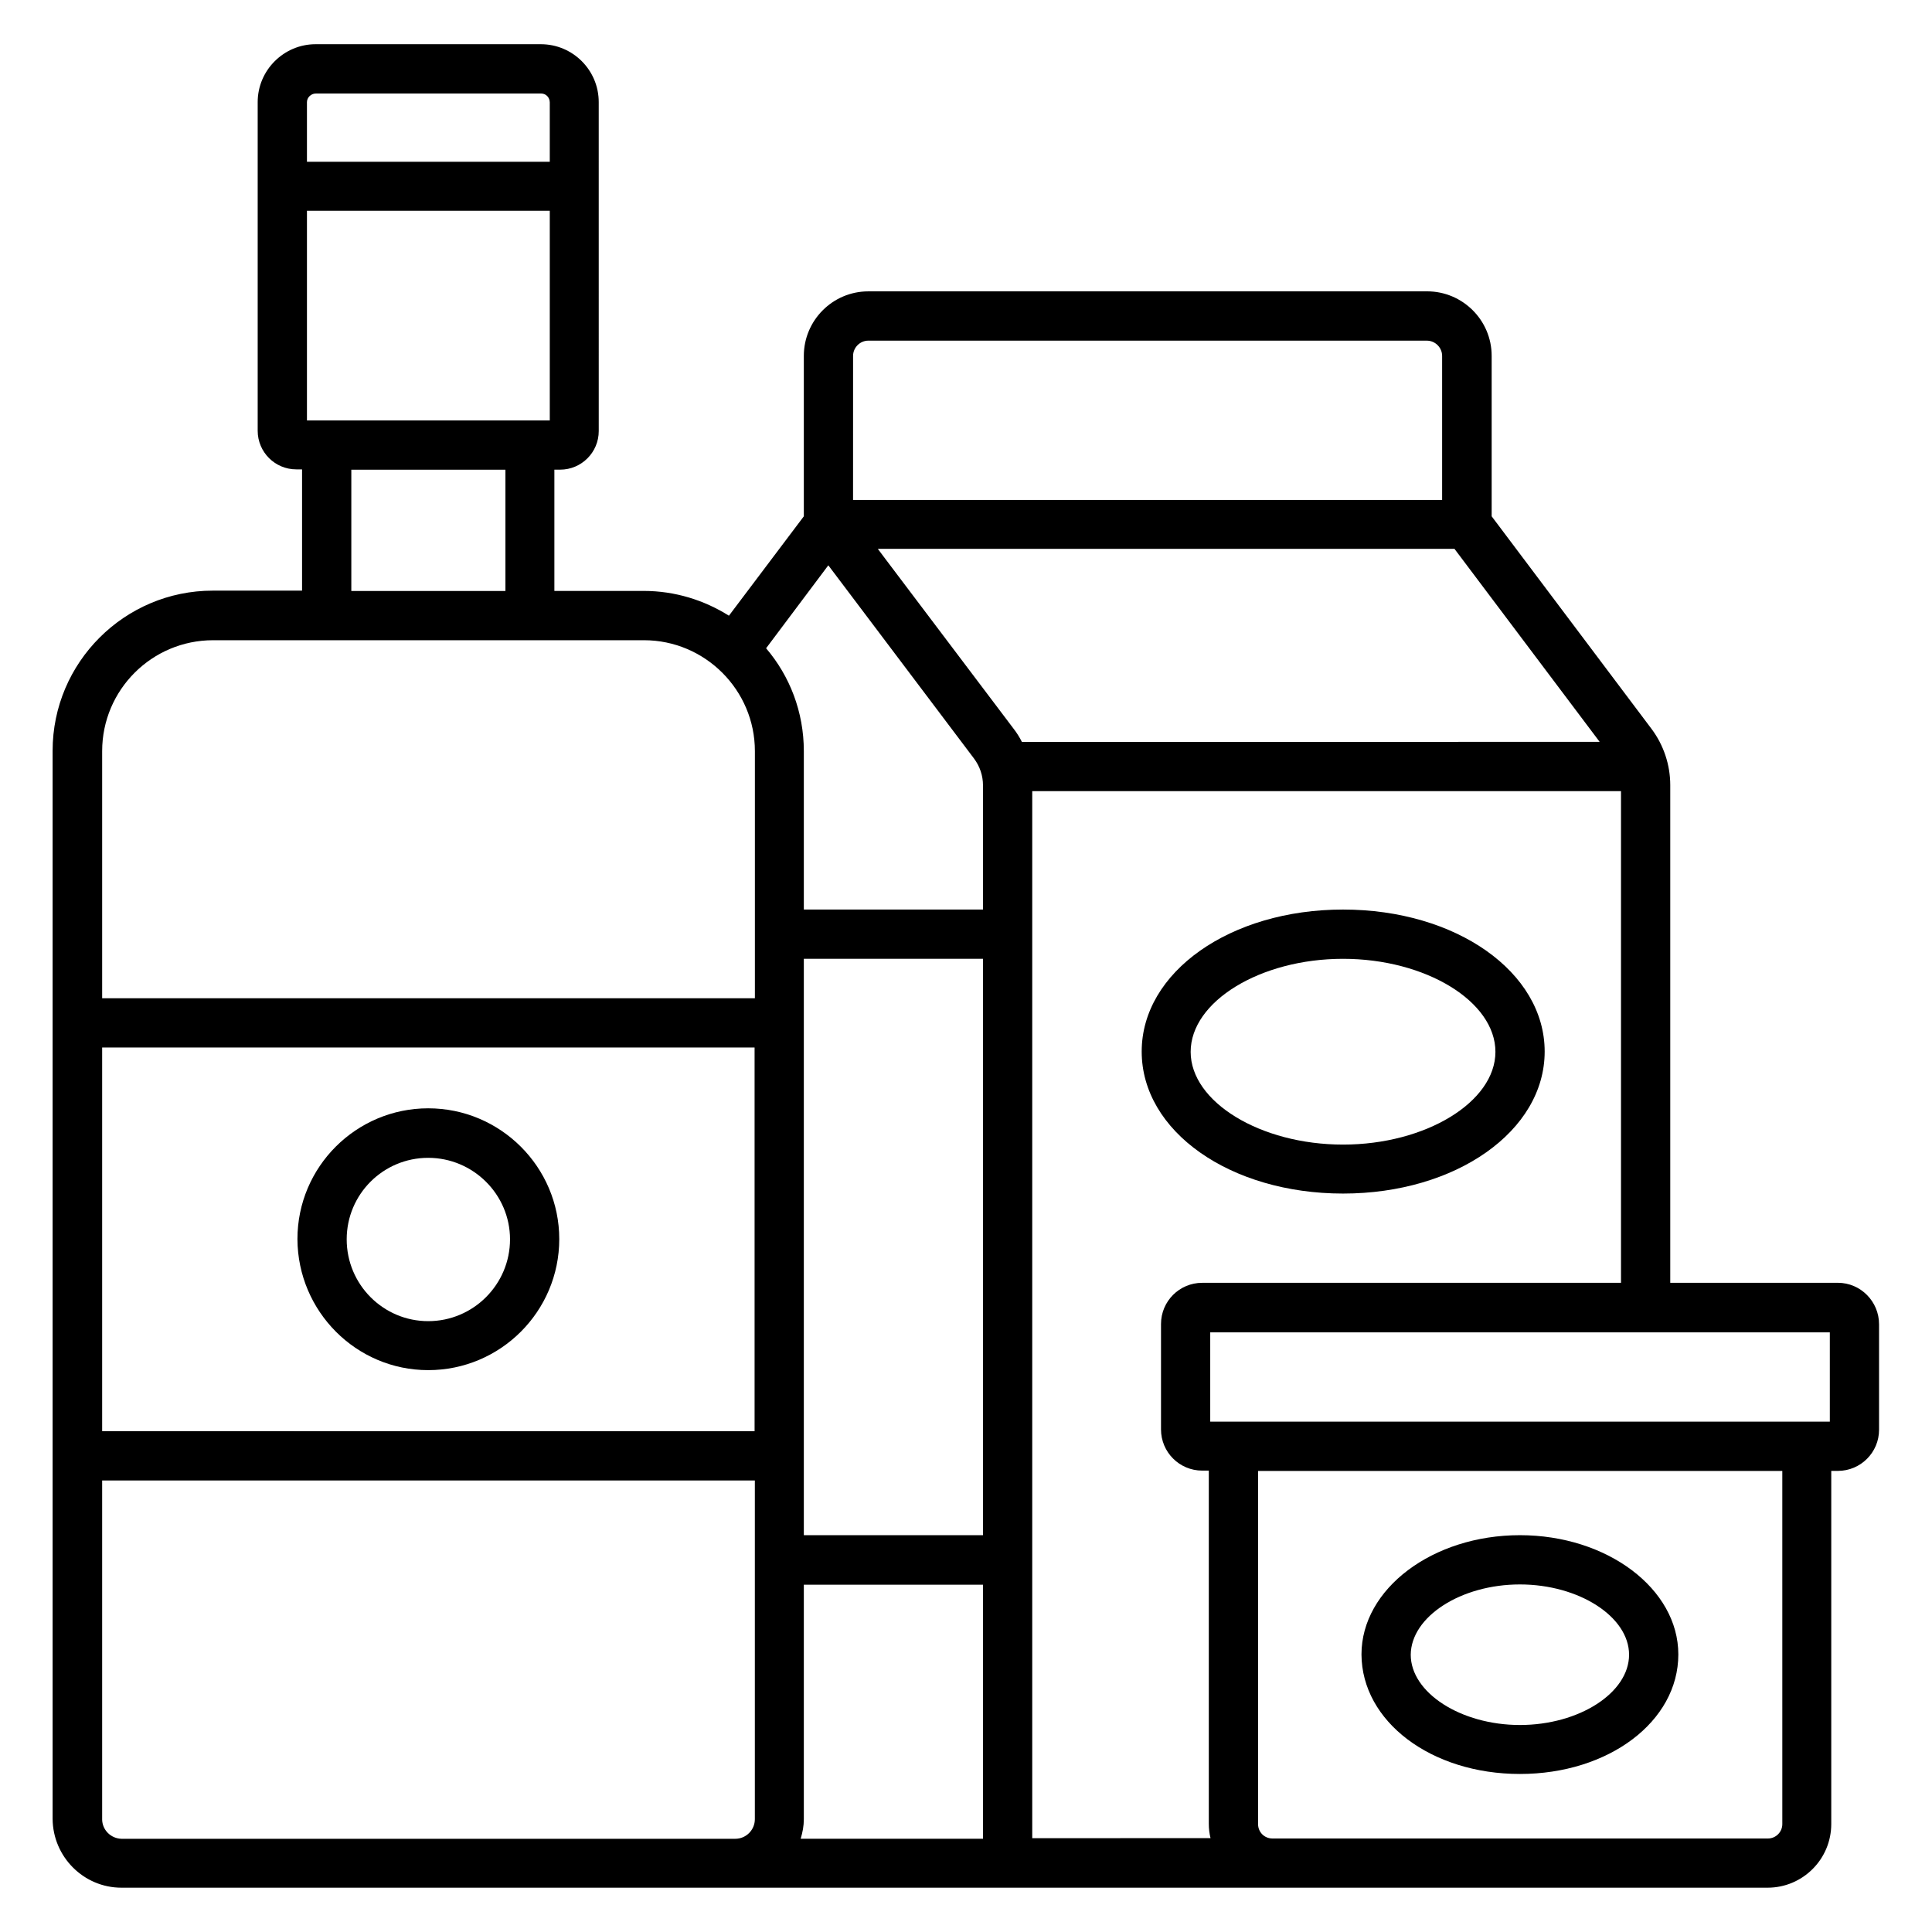
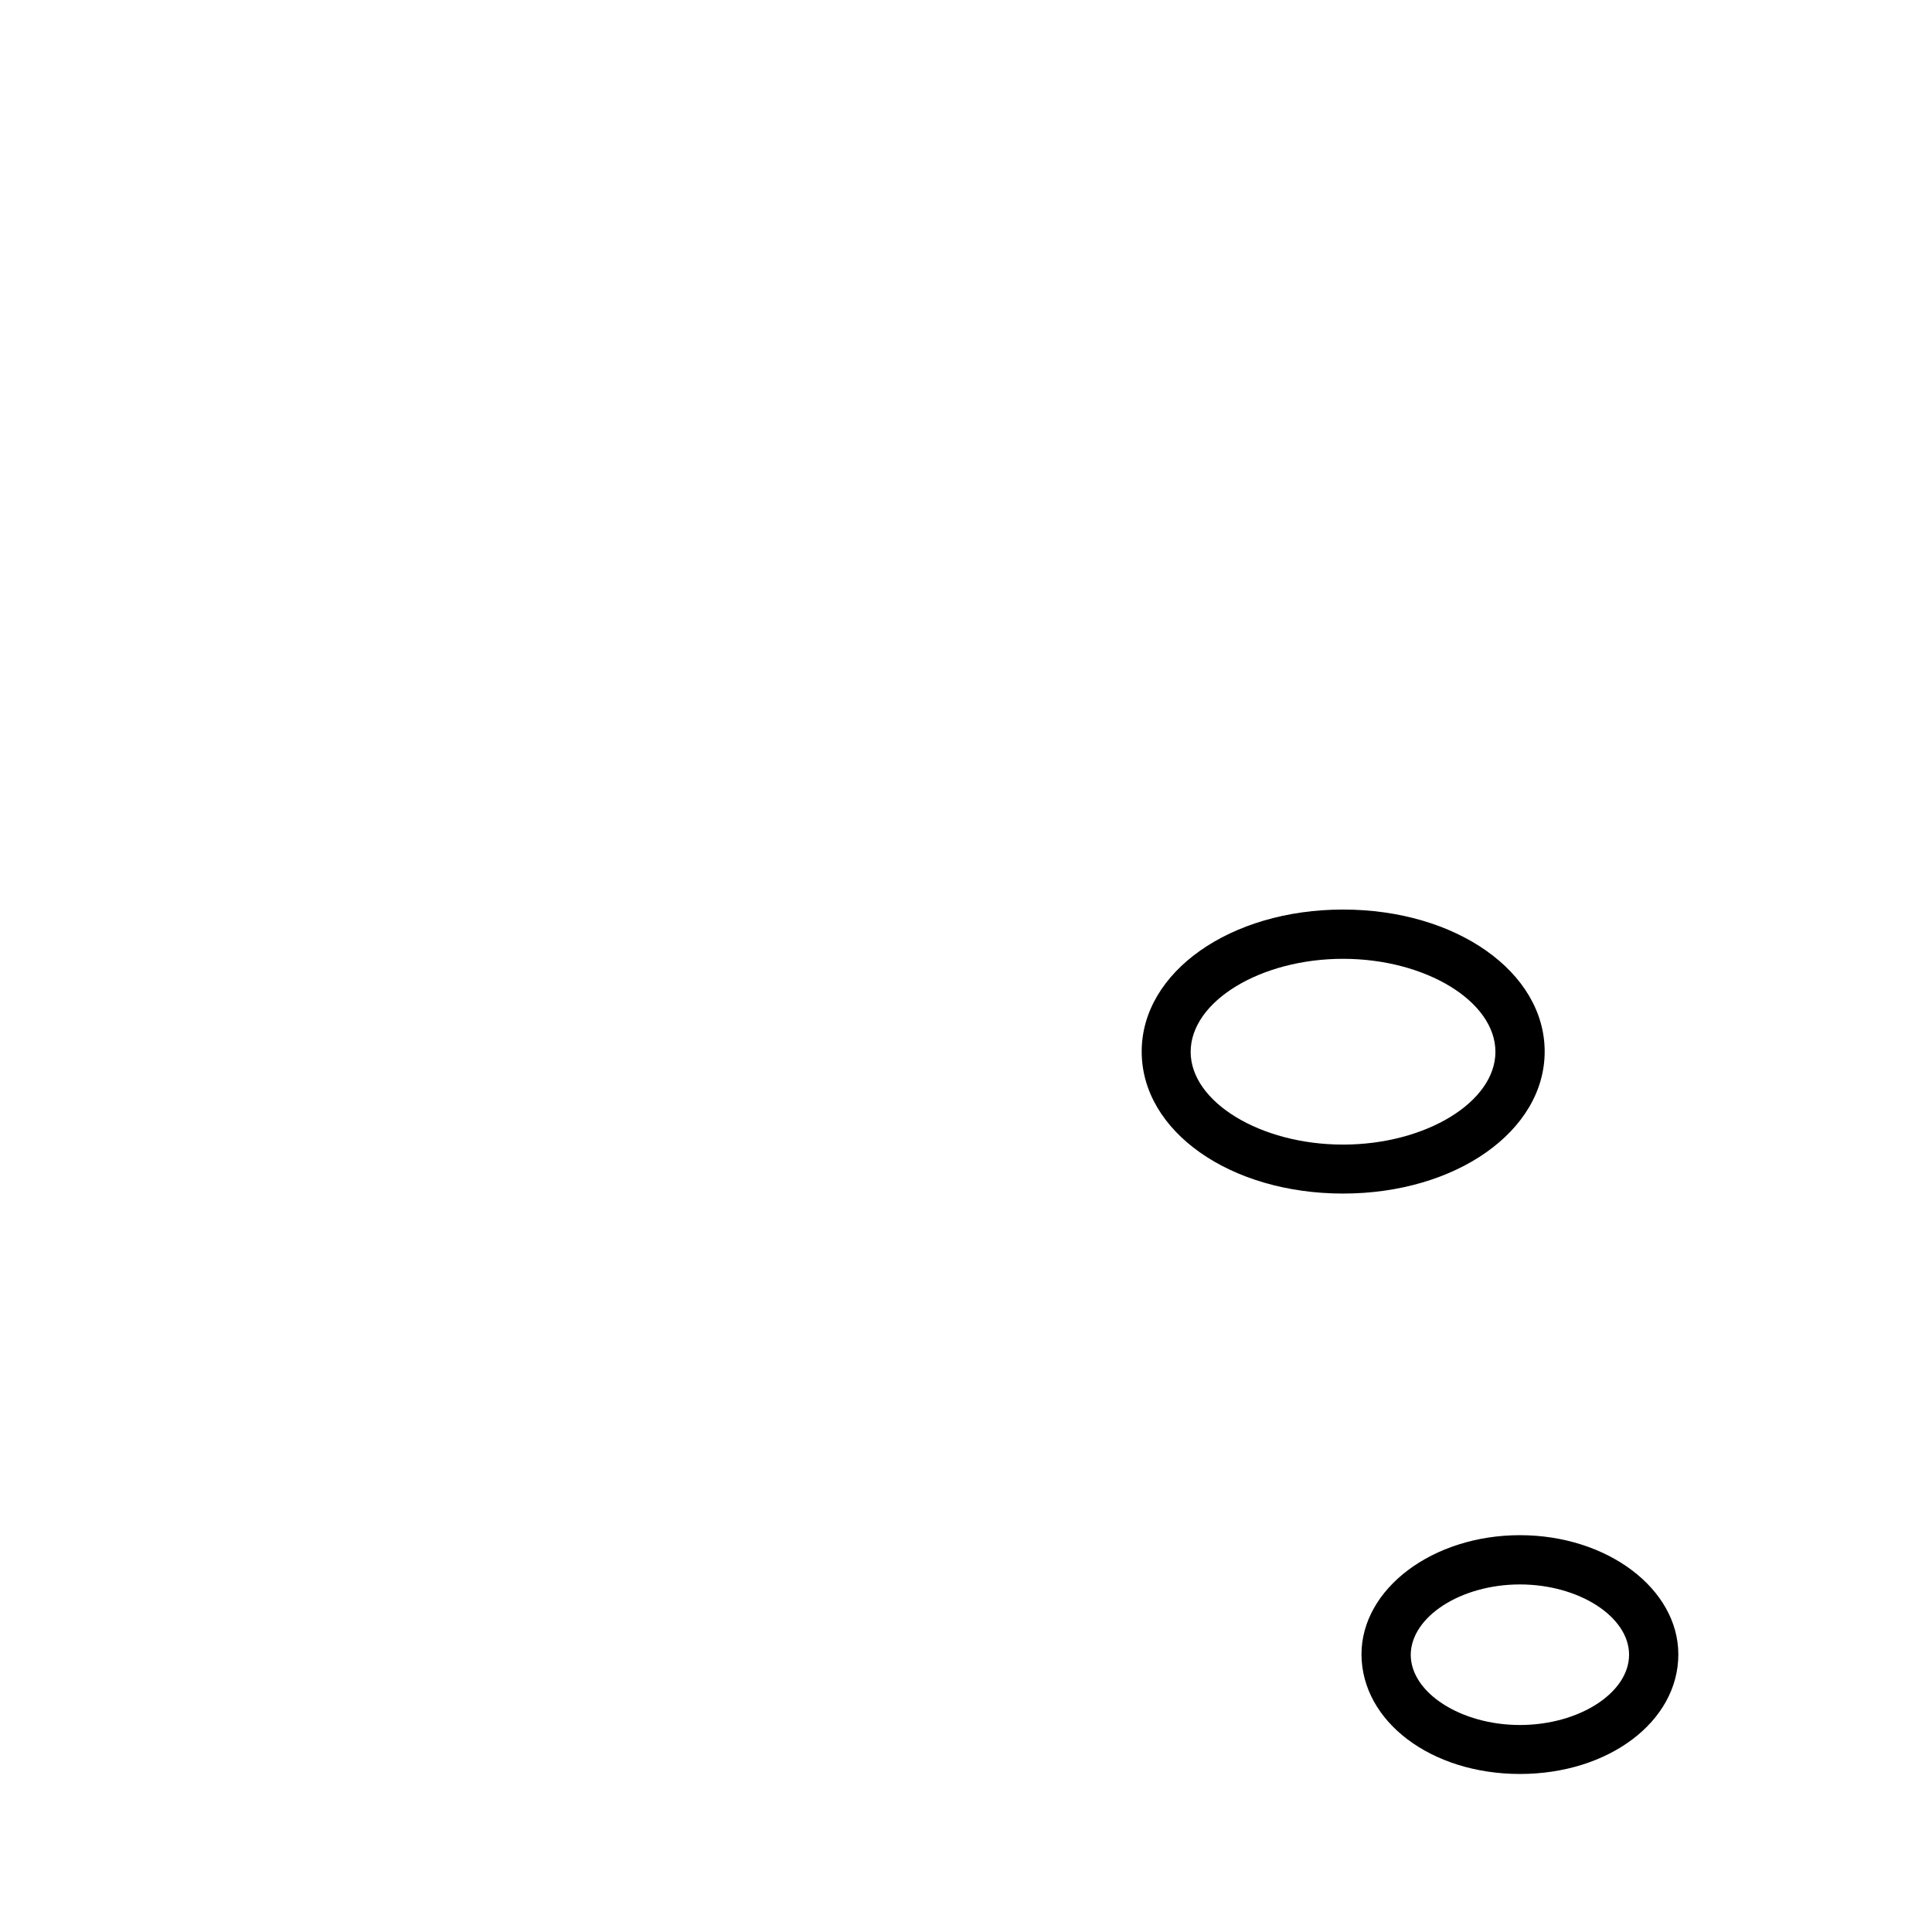
<svg xmlns="http://www.w3.org/2000/svg" fill="#000000" width="800px" height="800px" version="1.1" viewBox="144 144 512 512">
  <g>
-     <path d="m257.48 507.1c19.16 0 34.73-15.574 34.73-34.73 0-19.082-15.574-34.656-34.73-34.656-19.082 0-34.656 15.496-34.656 34.656 0.078 19.156 15.574 34.73 34.656 34.73zm0-56.262c11.91 0 21.68 9.695 21.68 21.602 0 11.91-9.695 21.68-21.68 21.68-11.91 0-21.602-9.695-21.602-21.68 0-11.98 9.695-21.602 21.602-21.602z" />
-     <path d="m631.06 483.96h-44.426v-131.91c0-5.344-1.754-10.609-4.961-14.887l-42.367-56.336v-42.52c0-9.465-7.711-17.098-17.098-17.098l-148.09 0.004c-9.465 0-17.098 7.711-17.098 17.098v42.52l-19.848 26.336c-6.566-4.121-14.273-6.566-22.594-6.566h-23.664v-32.137h1.527c5.648 0 10.23-4.582 10.23-10.23l-0.004-87.172c0-8.473-6.871-15.344-15.344-15.344h-59.695c-8.395 0-15.34 6.871-15.34 15.344v87.098c0 5.648 4.582 10.23 10.23 10.23h1.527v32.137h-23.664c-23.359 0-42.441 19.008-42.441 42.441v283.05c0.07 10.074 8.238 18.242 18.238 18.242h436.25c9.312 0 16.871-7.559 16.871-16.871v-93.586h1.754c6.031 0 10.914-4.887 10.914-10.914v-27.938c0.004-6.031-4.883-10.996-10.914-10.996zm-2.137 36.797h-164.2v-23.664h164.2zm-166.33-36.797c-6.031 0-10.914 4.887-10.914 10.914v27.938c0 6.031 4.887 10.914 10.914 10.914h1.754v93.586c0 1.297 0.152 2.594 0.457 3.816l-47.25 0.008v-277.48h156.03v130.3zm-105.57-85.875h47.48v152.75h-47.48zm57.785-57.48c-0.609-1.223-1.375-2.441-2.215-3.512l-33.895-44.887-2.062-2.75h152.82l38.473 51.145zm-51.297-46.793 6.336 8.398 32.289 42.824c1.527 2.062 2.367 4.504 2.367 7.098v32.898h-47.48v-41.984c0-10.383-3.742-19.922-10-27.25zm-6.488 332.29v-62.137h47.48v67.328h-48.32c0.531-1.754 0.84-3.434 0.84-5.191zm13.051-387.78c0-2.215 1.832-4.047 4.047-4.047l148.01 0.004c2.215 0 4.047 1.832 4.047 4.047v38.168l-156.11-0.004zm-85.57 17.102h-53.969-5.191v-55.574h64.352v55.57c0 0.004-5.191 0.004-5.191 0.004zm-56.793-86.641h59.695c1.297 0 2.289 1.07 2.289 2.367v15.727h-64.352v-15.805c0-1.223 1.07-2.289 2.367-2.289zm9.391 99.691h40.84v32.137h-40.84zm-36.641 45.191h114.2c16.184 0 29.391 13.207 29.391 29.391v65.496l-172.98-0.004v-65.496c0-16.258 13.207-29.387 29.391-29.387zm143.51 107.94v101.68l-172.9-0.004v-101.68zm-172.9 204.5v-89.77h172.97v89.77c0 2.824-2.289 5.191-5.191 5.191h-162.67c-2.824-0.078-5.113-2.367-5.113-5.191zm445.26 1.297c0 2.062-1.68 3.816-3.816 3.816h-131.3c-2.137 0-3.816-1.68-3.816-3.816v-93.586h138.93z" />
    <path d="m546.79 614.12c23.512 0 41.984-13.895 41.984-31.68 0-17.406-18.855-31.602-41.984-31.602-23.129 0-41.984 14.199-41.984 31.602 0.078 17.789 18.473 31.68 41.984 31.68zm0-50.227c15.648 0 28.93 8.551 28.93 18.625 0 10.078-13.207 18.625-28.93 18.625-15.648 0-28.93-8.551-28.93-18.625 0.078-10.078 13.281-18.625 28.93-18.625z" />
    <path d="m499.92 385.04c-29.922 0-53.359 16.566-53.359 37.633 0 21.145 23.434 37.633 53.359 37.633 29.922 0 53.434-16.566 53.434-37.633 0-21.066-23.434-37.633-53.434-37.633zm0 62.289c-21.906 0-40.383-11.297-40.383-24.578 0-13.359 18.473-24.656 40.383-24.656 21.906 0 40.383 11.297 40.383 24.656-0.004 13.281-18.477 24.578-40.383 24.578z" />
  </g>
</svg>